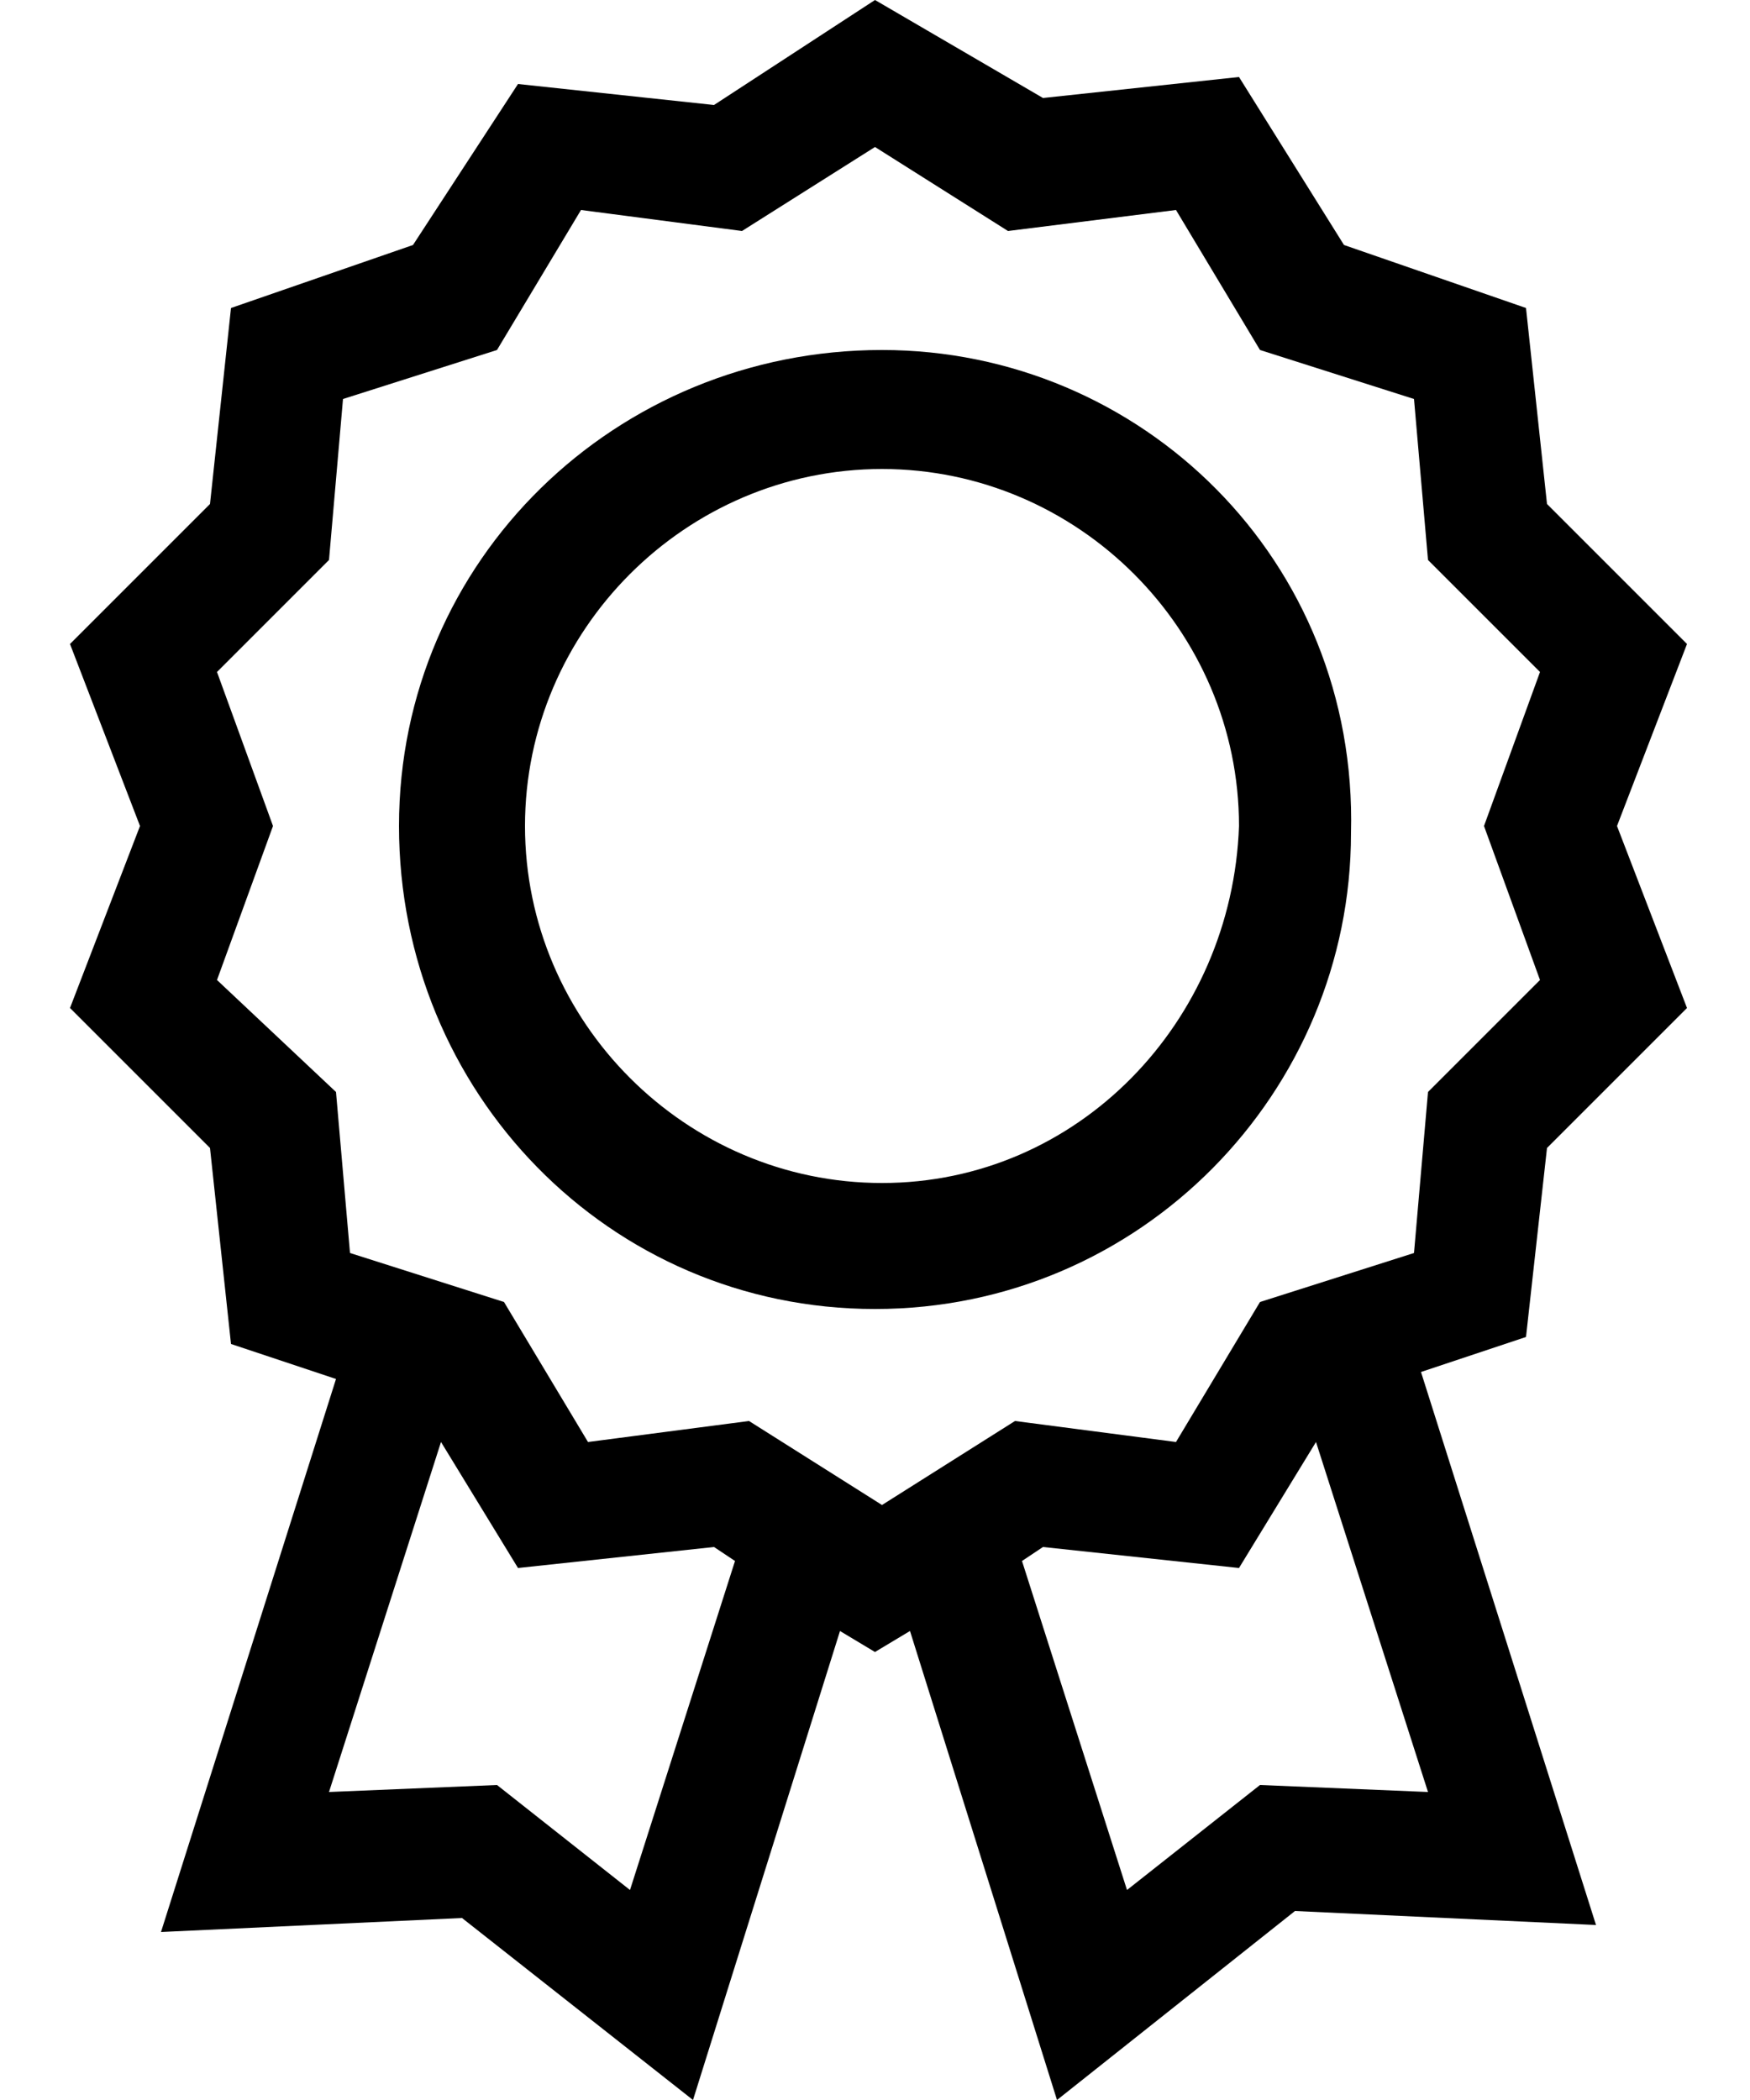
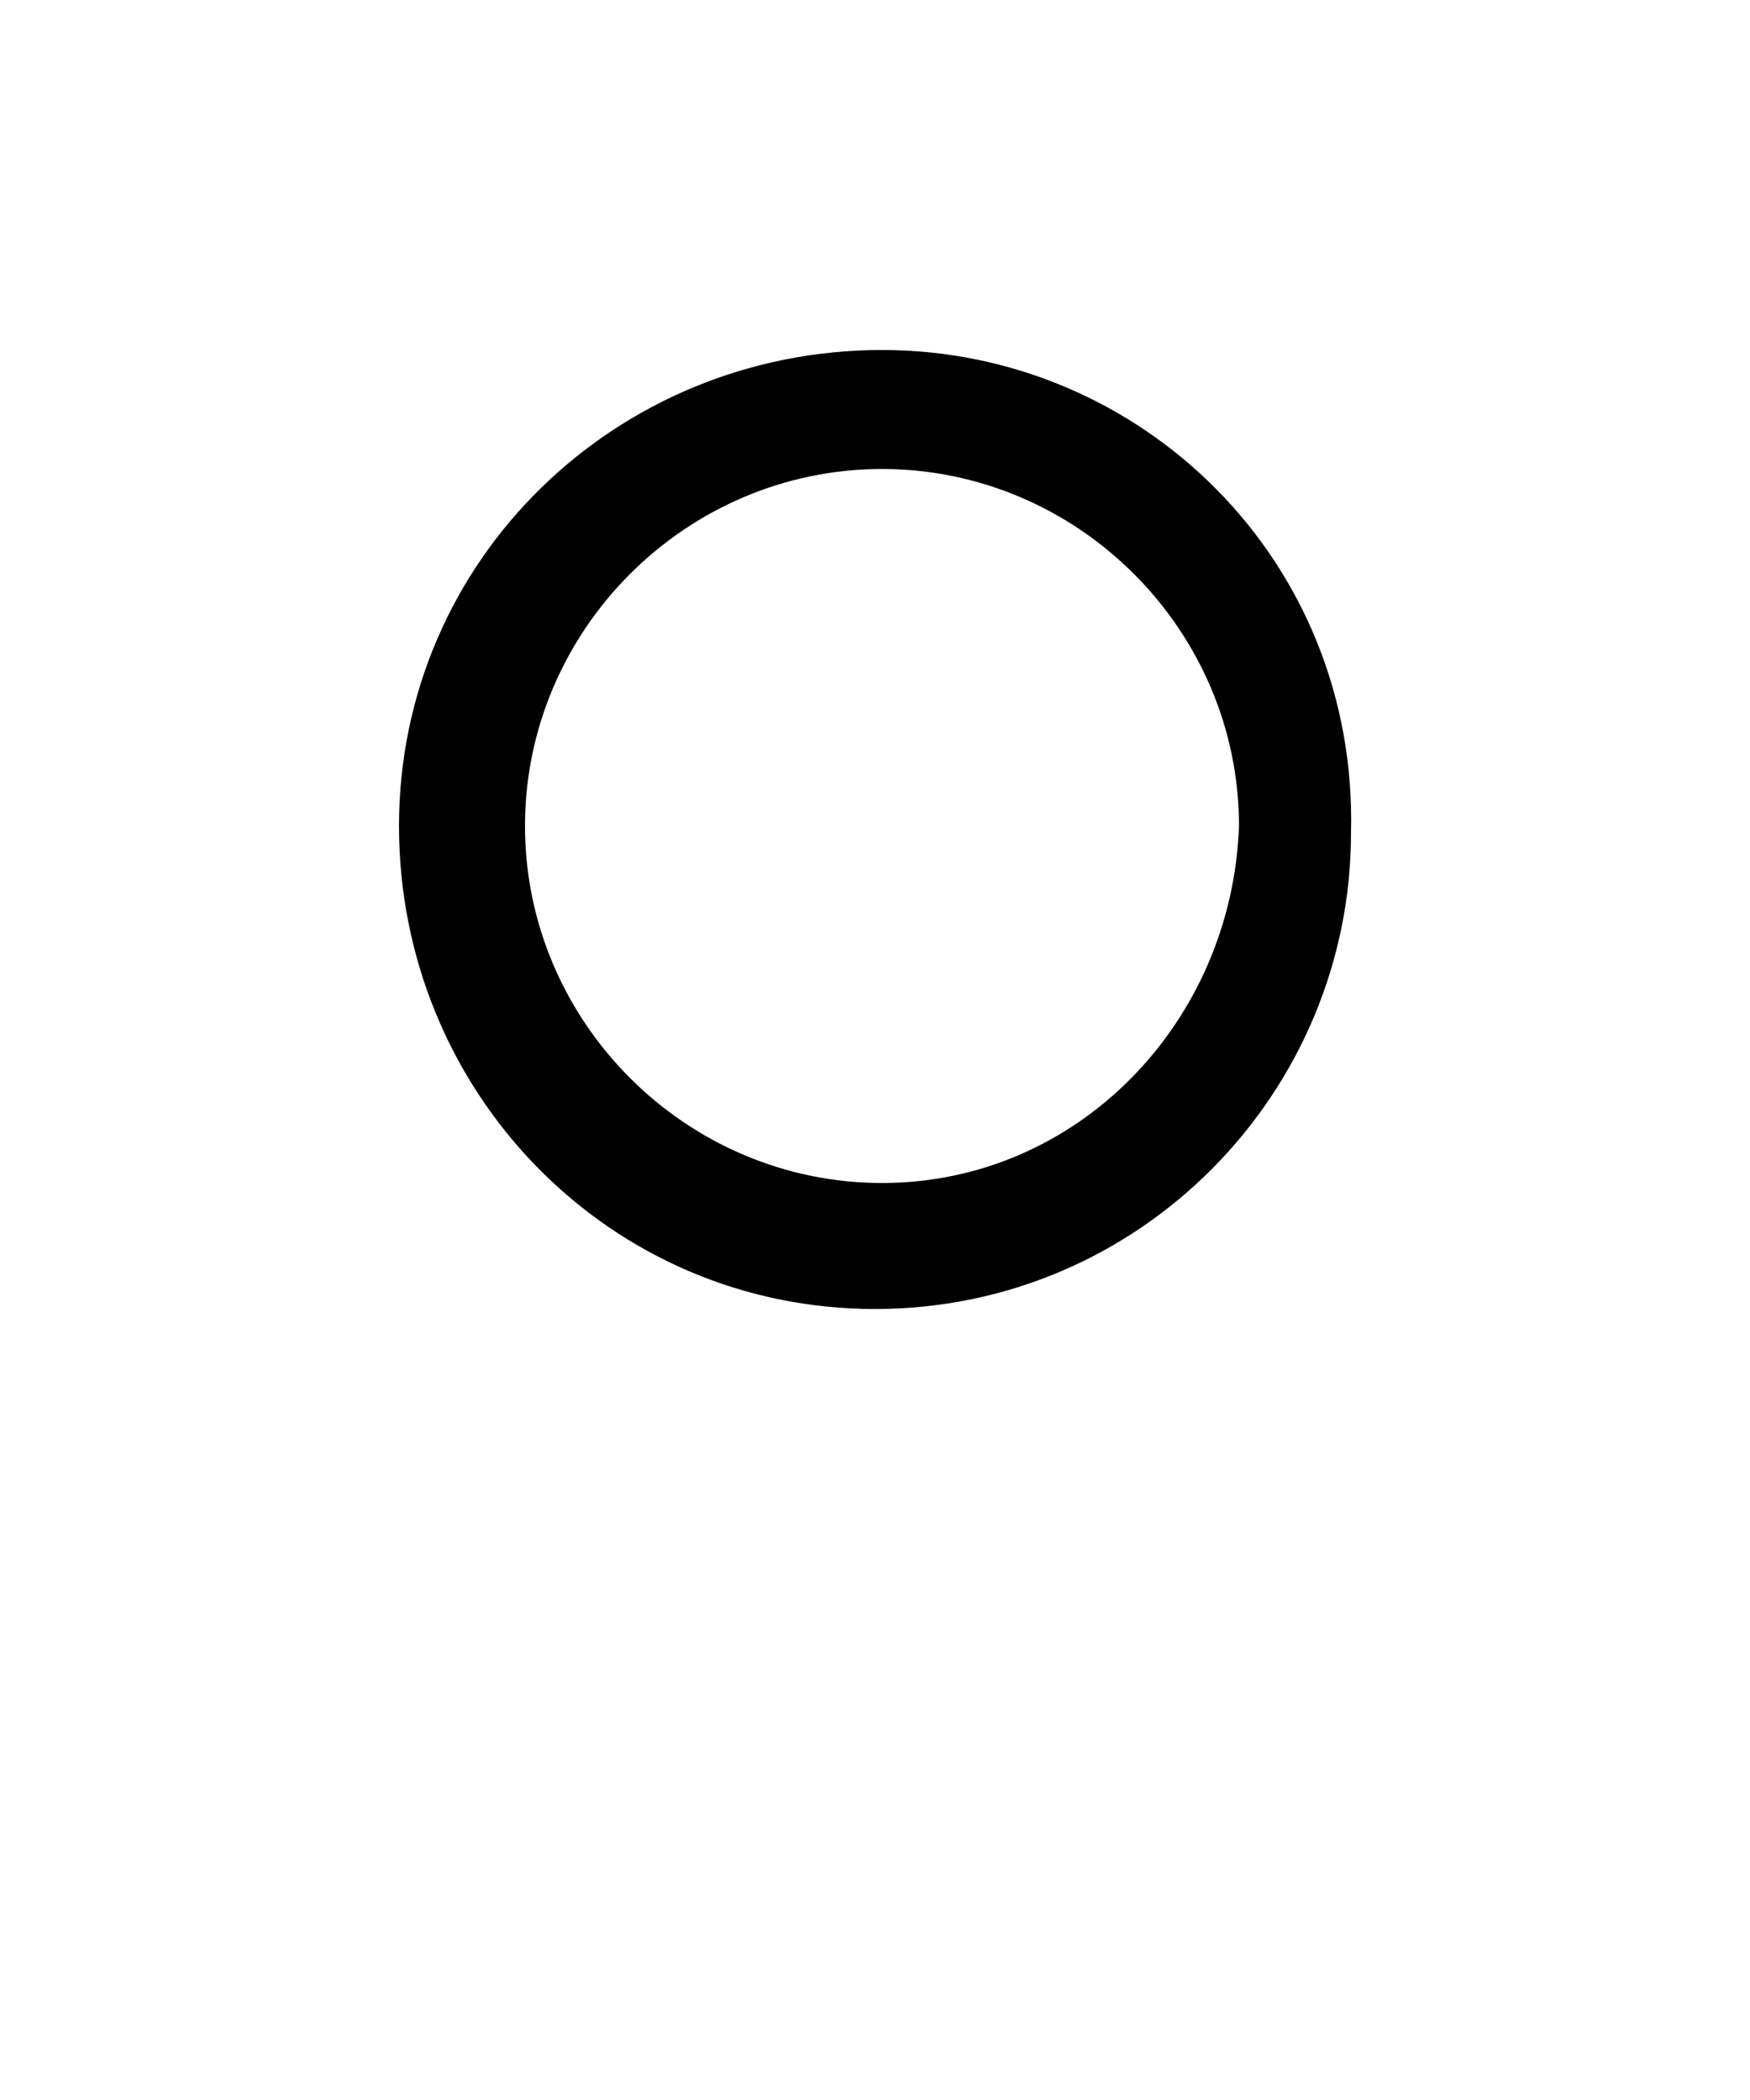
<svg xmlns="http://www.w3.org/2000/svg" version="1.1" id="Laag_1" x="0px" y="0px" viewBox="0 0 25 30" style="enable-background:new 0 0 25 30;" xml:space="preserve">
  <g id="Group_410">
-     <path id="Path_79" d="M22.1,16.4l2-2l-1-2.6l1-2.6l-2-2l-0.3-2.8l-2.6-0.9l-1.5-2.4l-2.8,0.3L12.5,0l-2.3,1.5L7.4,1.2L5.9,3.5   L3.3,4.4L3,7.2l-2,2l1,2.6l-1,2.6l2,2l0.3,2.8l1.5,0.5l-2.5,7.9l4.3-0.2L9.9,30l2.1-6.7l0.5,0.3l0.5-0.3l2.1,6.7l3.4-2.7l4.3,0.2   l-2.5-7.9l1.5-0.5L22.1,16.4z M9,27l-1.9-1.5l-2.4,0.1l1.6-5l1.1,1.8l2.8-0.3l0.3,0.2L9,27z M18,25.5L16.1,27l-1.5-4.7l0.3-0.2   l2.8,0.3l1.1-1.8l1.6,5L18,25.5z M20.2,17.9L18,18.6l-1.2,2l-2.3-0.3l-1.9,1.2l-1.9-1.2l-2.3,0.3l-1.2-2l-2.2-0.7l-0.2-2.3L3.1,14   l0.8-2.2L3.1,9.6L4.7,8l0.2-2.3L7.1,5l1.2-2l2.3,0.3l1.9-1.2l1.9,1.2L16.8,3L18,5l2.2,0.7L20.4,8L22,9.6l-0.8,2.2L22,14l-1.6,1.6   L20.2,17.9z" />
    <path id="Path_80" d="M12.6,5C8.8,5,5.7,8,5.7,11.8s3,6.9,6.8,6.9s6.8-3.1,6.8-6.8l0,0l0,0C19.4,8,16.3,5,12.6,5z M12.6,16.9   c-2.8,0-5.1-2.3-5.1-5.1s2.3-5.1,5.1-5.1c2.8,0,5.1,2.3,5.1,5.1l0,0l0,0C17.6,14.6,15.4,16.9,12.6,16.9L12.6,16.9z" />
  </g>
</svg>